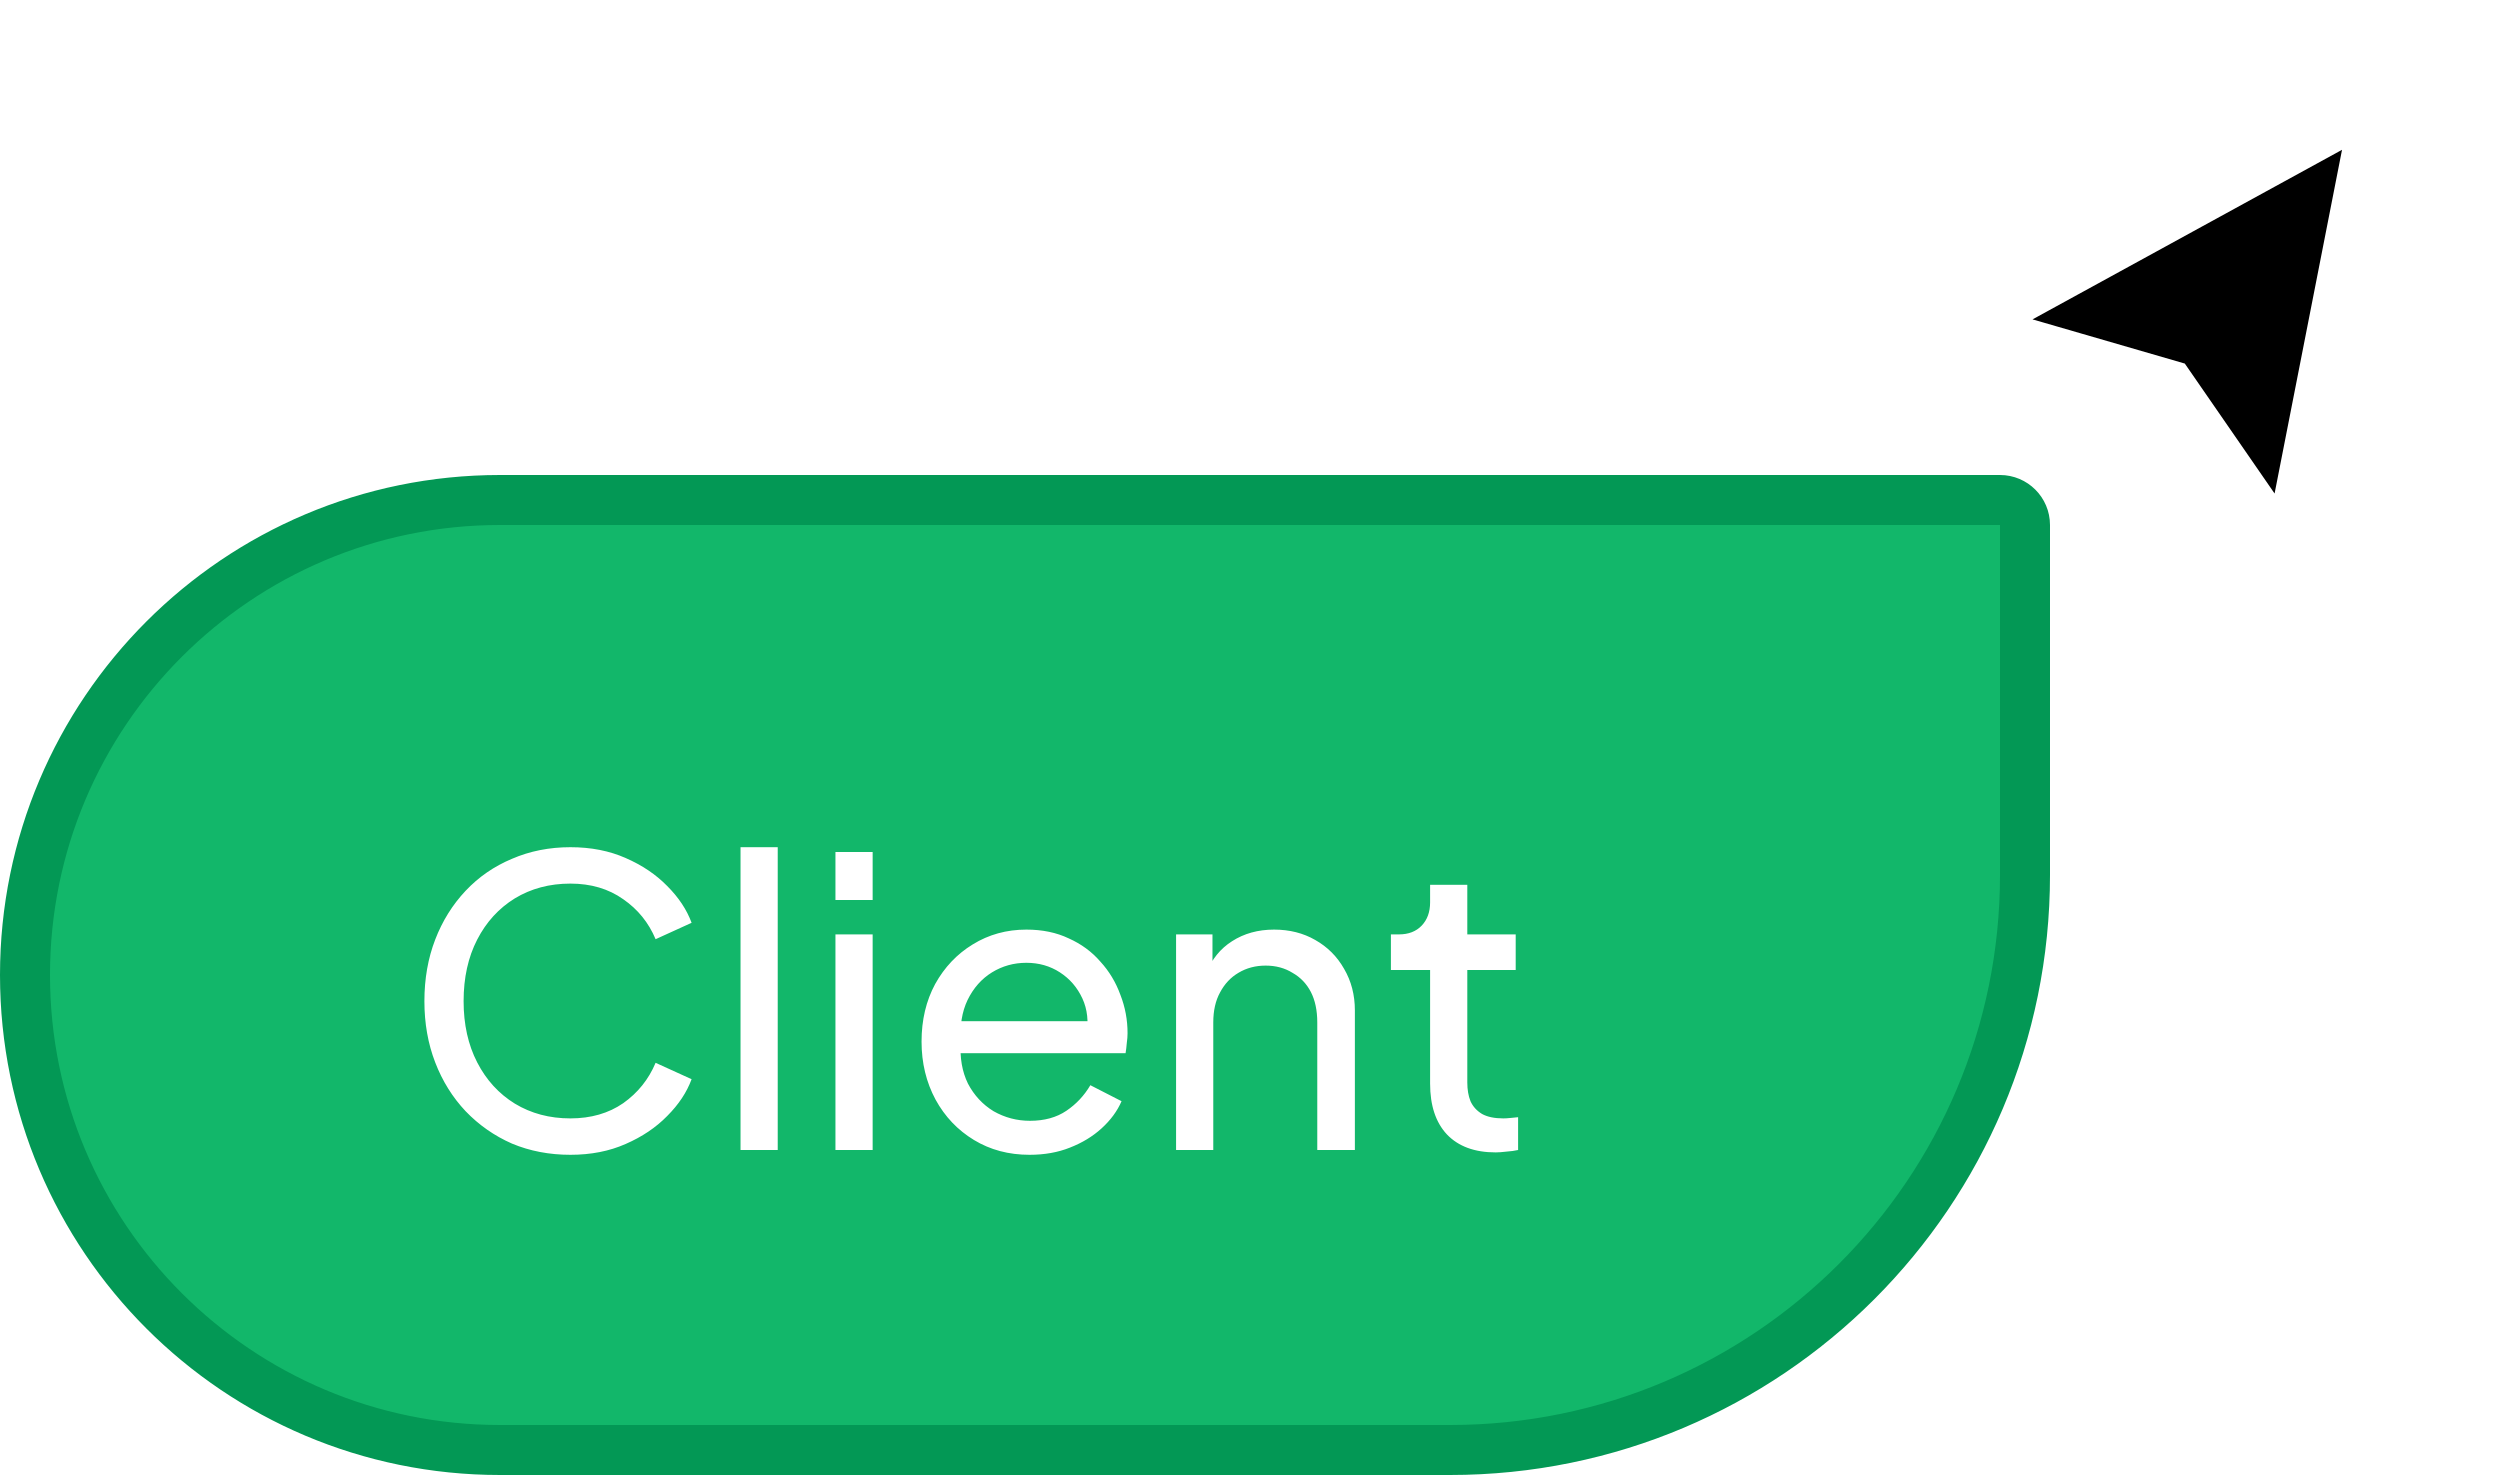
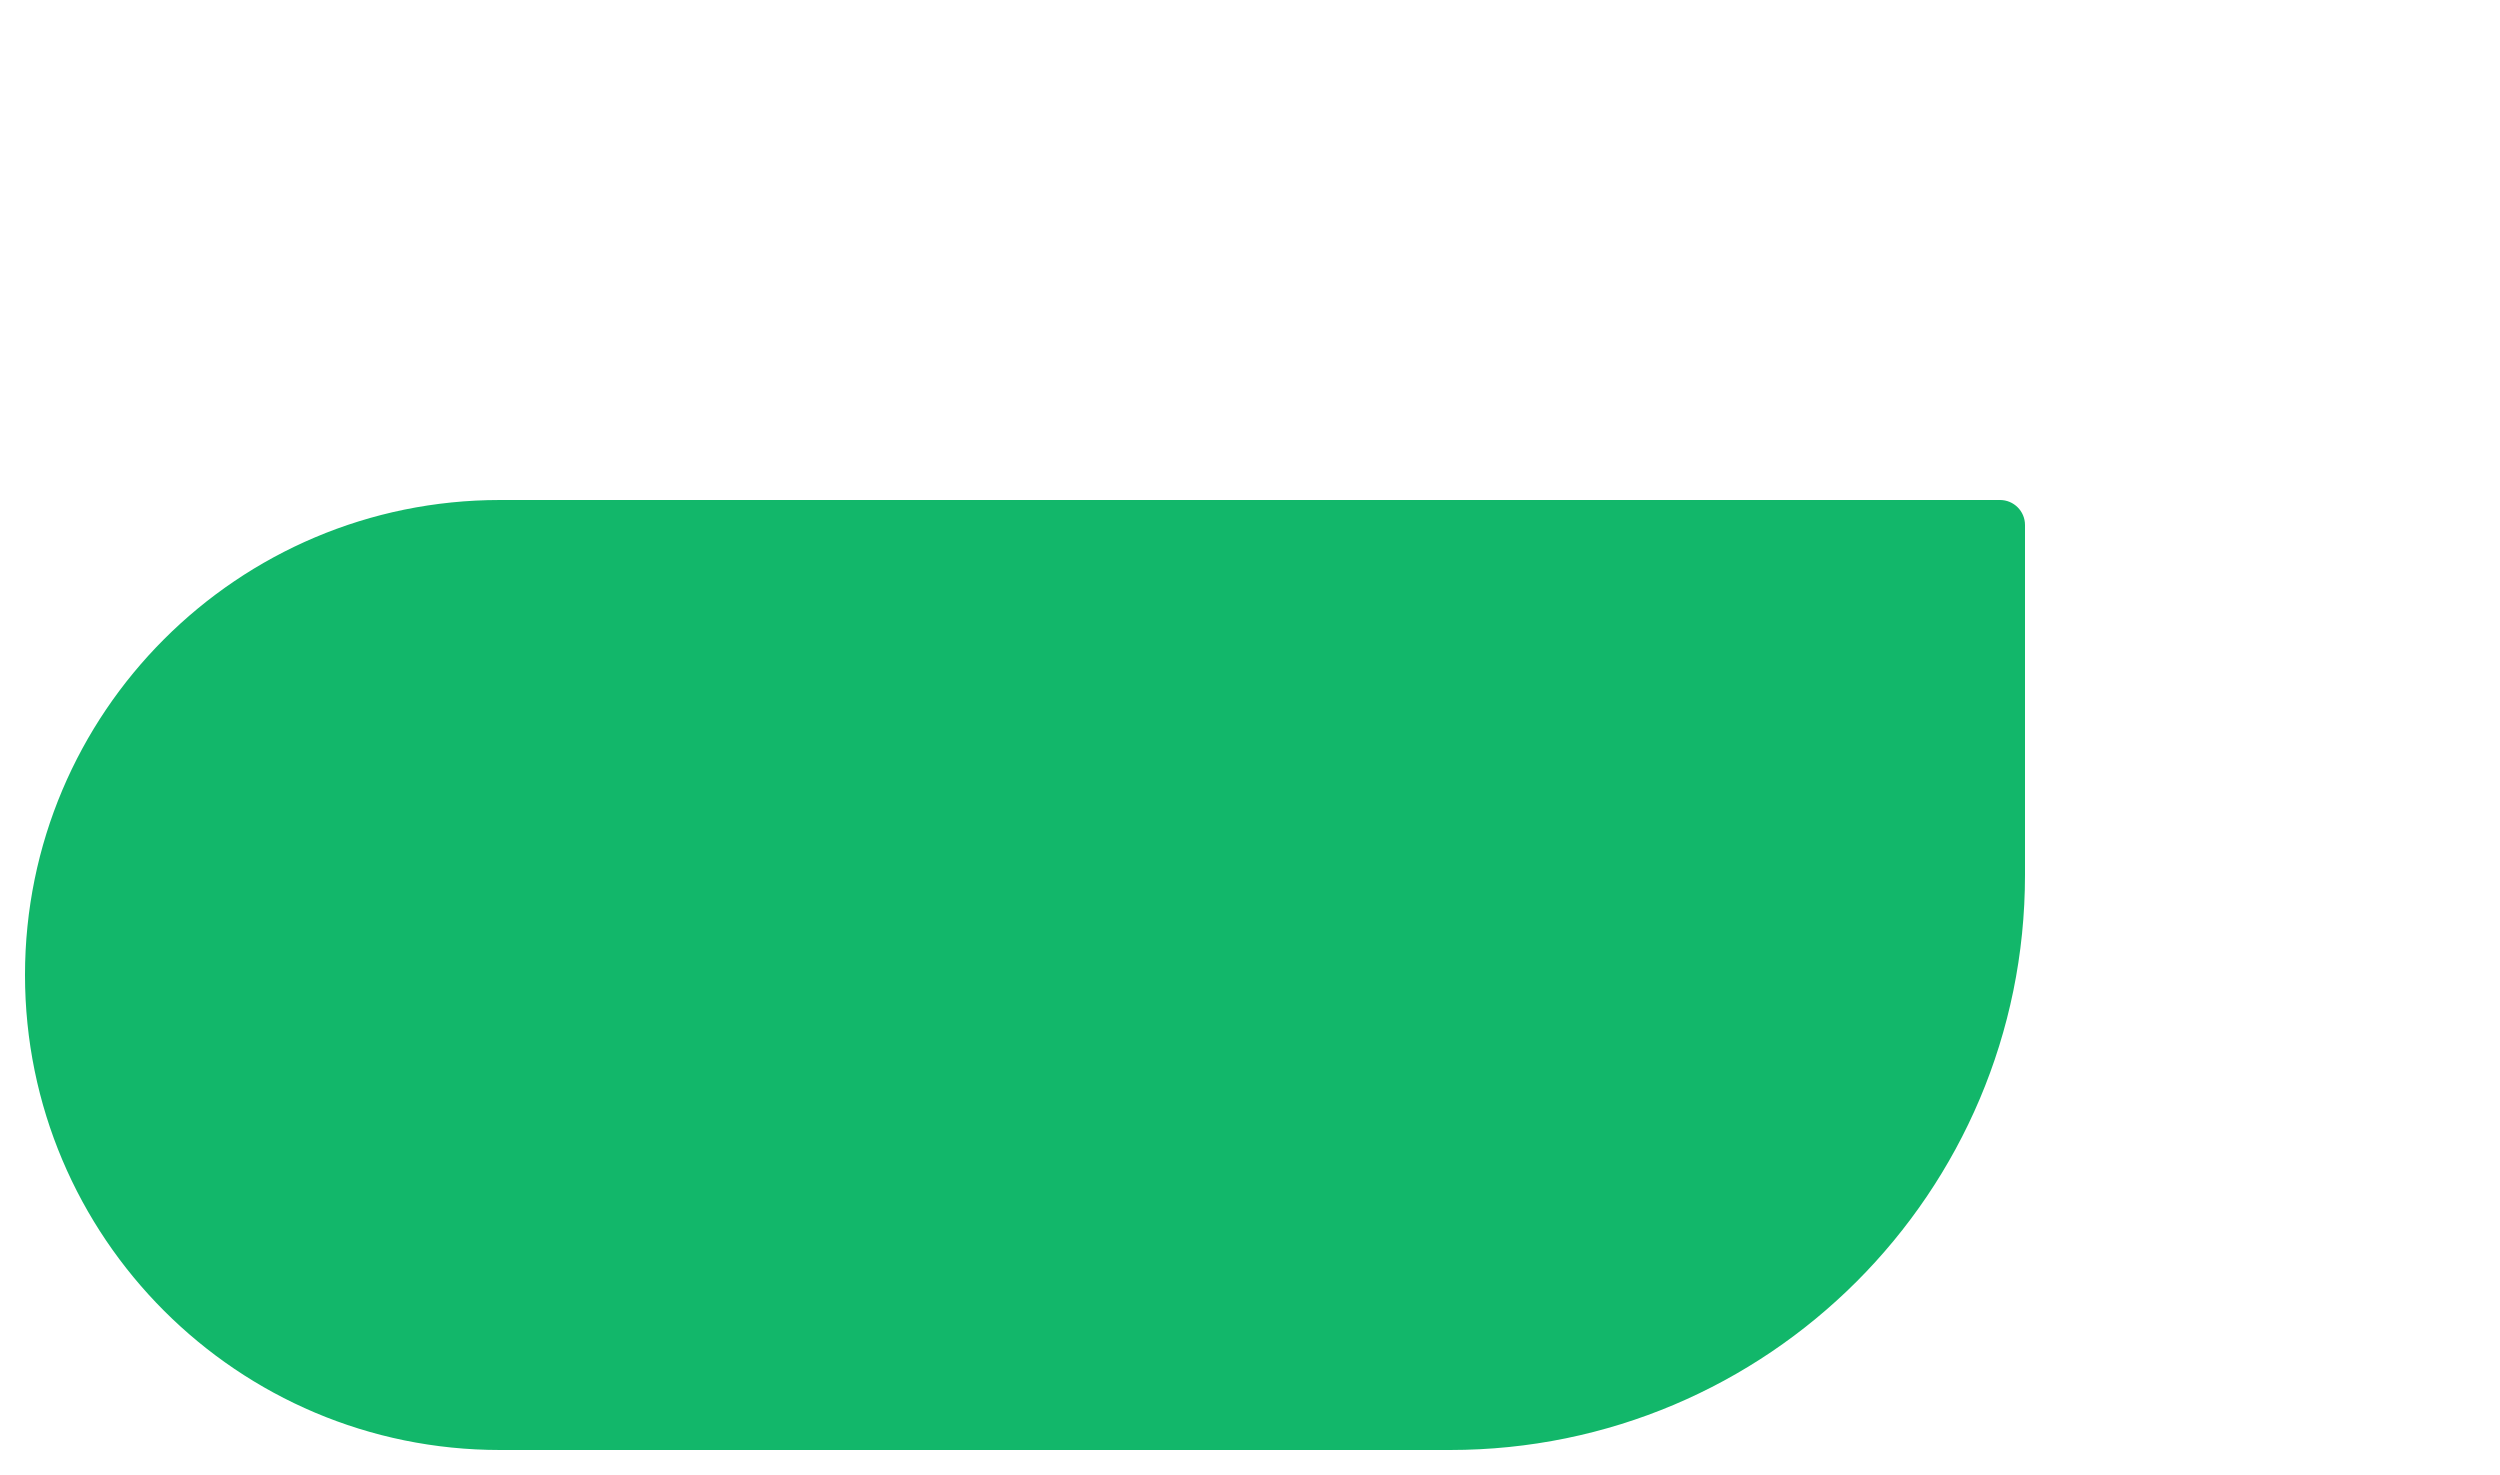
<svg xmlns="http://www.w3.org/2000/svg" width="100" height="59" viewBox="0 0 100 59" fill="none">
  <g filter="url(#filter0_d_94_111)">
-     <path d="M91.246 20L94.377 4.041L80 11.918L87.082 13.973L91.246 20Z" fill="black" />
-     <path d="M91.246 20L94.377 4.041L80 11.918L87.082 13.973L91.246 20Z" stroke="white" />
-   </g>
+     </g>
  <path d="M20 20H80C80.552 20 81 20.448 81 21V35C81 47.703 70.703 58 58 58H20C9.507 58 1 49.493 1 39C1 28.507 9.507 20 20 20Z" fill="#12B76A" />
-   <path d="M20 20H80C80.552 20 81 20.448 81 21V35C81 47.703 70.703 58 58 58H20C9.507 58 1 49.493 1 39C1 28.507 9.507 20 20 20Z" stroke="#039855" stroke-width="2" />
-   <path d="M22.816 46.192C21.973 46.192 21.195 46.043 20.48 45.744C19.776 45.435 19.157 45.003 18.624 44.448C18.101 43.893 17.696 43.243 17.408 42.496C17.12 41.749 16.976 40.933 16.976 40.048C16.976 39.152 17.12 38.331 17.408 37.584C17.696 36.837 18.101 36.187 18.624 35.632C19.147 35.077 19.765 34.651 20.48 34.352C21.195 34.043 21.973 33.888 22.816 33.888C23.637 33.888 24.373 34.032 25.024 34.32C25.685 34.608 26.24 34.981 26.688 35.44C27.147 35.899 27.472 36.389 27.664 36.912L26.224 37.568C25.947 36.907 25.515 36.373 24.928 35.968C24.341 35.552 23.637 35.344 22.816 35.344C21.984 35.344 21.243 35.541 20.592 35.936C19.952 36.331 19.451 36.88 19.088 37.584C18.725 38.288 18.544 39.109 18.544 40.048C18.544 40.976 18.725 41.792 19.088 42.496C19.451 43.2 19.952 43.749 20.592 44.144C21.243 44.539 21.984 44.736 22.816 44.736C23.637 44.736 24.341 44.533 24.928 44.128C25.515 43.712 25.947 43.173 26.224 42.512L27.664 43.168C27.472 43.691 27.147 44.181 26.688 44.64C26.24 45.099 25.685 45.472 25.024 45.76C24.373 46.048 23.637 46.192 22.816 46.192ZM29.621 46V33.888H31.109V46H29.621ZM33.418 46V37.376H34.906V46H33.418ZM33.418 36V34.08H34.906V36H33.418ZM41.182 46.192C40.35 46.192 39.609 45.995 38.959 45.6C38.308 45.205 37.796 44.667 37.422 43.984C37.049 43.291 36.862 42.517 36.862 41.664C36.862 40.8 37.044 40.032 37.407 39.36C37.78 38.688 38.281 38.16 38.91 37.776C39.55 37.381 40.265 37.184 41.054 37.184C41.694 37.184 42.26 37.301 42.751 37.536C43.252 37.76 43.673 38.069 44.014 38.464C44.367 38.848 44.633 39.291 44.815 39.792C45.007 40.283 45.102 40.795 45.102 41.328C45.102 41.445 45.092 41.579 45.071 41.728C45.06 41.867 45.044 42 45.023 42.128H37.95V40.848H44.158L43.455 41.424C43.55 40.869 43.497 40.373 43.294 39.936C43.092 39.499 42.793 39.152 42.398 38.896C42.004 38.64 41.556 38.512 41.054 38.512C40.553 38.512 40.094 38.64 39.678 38.896C39.263 39.152 38.937 39.52 38.703 40C38.478 40.469 38.388 41.029 38.431 41.68C38.388 42.309 38.484 42.864 38.718 43.344C38.964 43.813 39.305 44.181 39.742 44.448C40.191 44.704 40.676 44.832 41.199 44.832C41.775 44.832 42.26 44.699 42.654 44.432C43.049 44.165 43.369 43.824 43.614 43.408L44.862 44.048C44.692 44.443 44.425 44.805 44.062 45.136C43.711 45.456 43.289 45.712 42.798 45.904C42.319 46.096 41.78 46.192 41.182 46.192ZM47.043 46V37.376H48.499V39.056L48.259 38.912C48.472 38.368 48.813 37.947 49.283 37.648C49.763 37.339 50.323 37.184 50.963 37.184C51.581 37.184 52.131 37.323 52.611 37.6C53.101 37.877 53.485 38.261 53.763 38.752C54.051 39.243 54.195 39.797 54.195 40.416V46H52.691V40.896C52.691 40.416 52.605 40.011 52.435 39.68C52.264 39.349 52.019 39.093 51.699 38.912C51.389 38.72 51.032 38.624 50.627 38.624C50.221 38.624 49.859 38.72 49.539 38.912C49.229 39.093 48.984 39.355 48.803 39.696C48.621 40.027 48.531 40.427 48.531 40.896V46H47.043ZM59.828 46.096C58.985 46.096 58.334 45.856 57.876 45.376C57.428 44.896 57.204 44.219 57.204 43.344V38.8H55.636V37.376H55.956C56.34 37.376 56.644 37.259 56.868 37.024C57.092 36.789 57.204 36.48 57.204 36.096V35.392H58.692V37.376H60.628V38.8H58.692V43.296C58.692 43.584 58.734 43.835 58.82 44.048C58.916 44.261 59.071 44.432 59.284 44.56C59.497 44.677 59.78 44.736 60.132 44.736C60.206 44.736 60.297 44.731 60.404 44.72C60.521 44.709 60.628 44.699 60.724 44.688V46C60.585 46.032 60.431 46.053 60.26 46.064C60.089 46.085 59.945 46.096 59.828 46.096Z" fill="white" />
  <defs>
    <filter id="filter0_d_94_111" x="76.703" y="2.091" width="20.372" height="22.173" filterUnits="userSpaceOnUse" color-interpolation-filters="sRGB">
      <feFlood flood-opacity="0" result="BackgroundImageFix" />
      <feColorMatrix in="SourceAlpha" type="matrix" values="0 0 0 0 0 0 0 0 0 0 0 0 0 0 0 0 0 0 127 0" result="hardAlpha" />
      <feOffset dy="1" />
      <feGaussianBlur stdDeviation="1" />
      <feComposite in2="hardAlpha" operator="out" />
      <feColorMatrix type="matrix" values="0 0 0 0 0 0 0 0 0 0 0 0 0 0 0 0 0 0 0.25 0" />
      <feBlend mode="normal" in2="BackgroundImageFix" result="effect1_dropShadow_94_111" />
      <feBlend mode="normal" in="SourceGraphic" in2="effect1_dropShadow_94_111" result="shape" />
    </filter>
  </defs>
</svg>